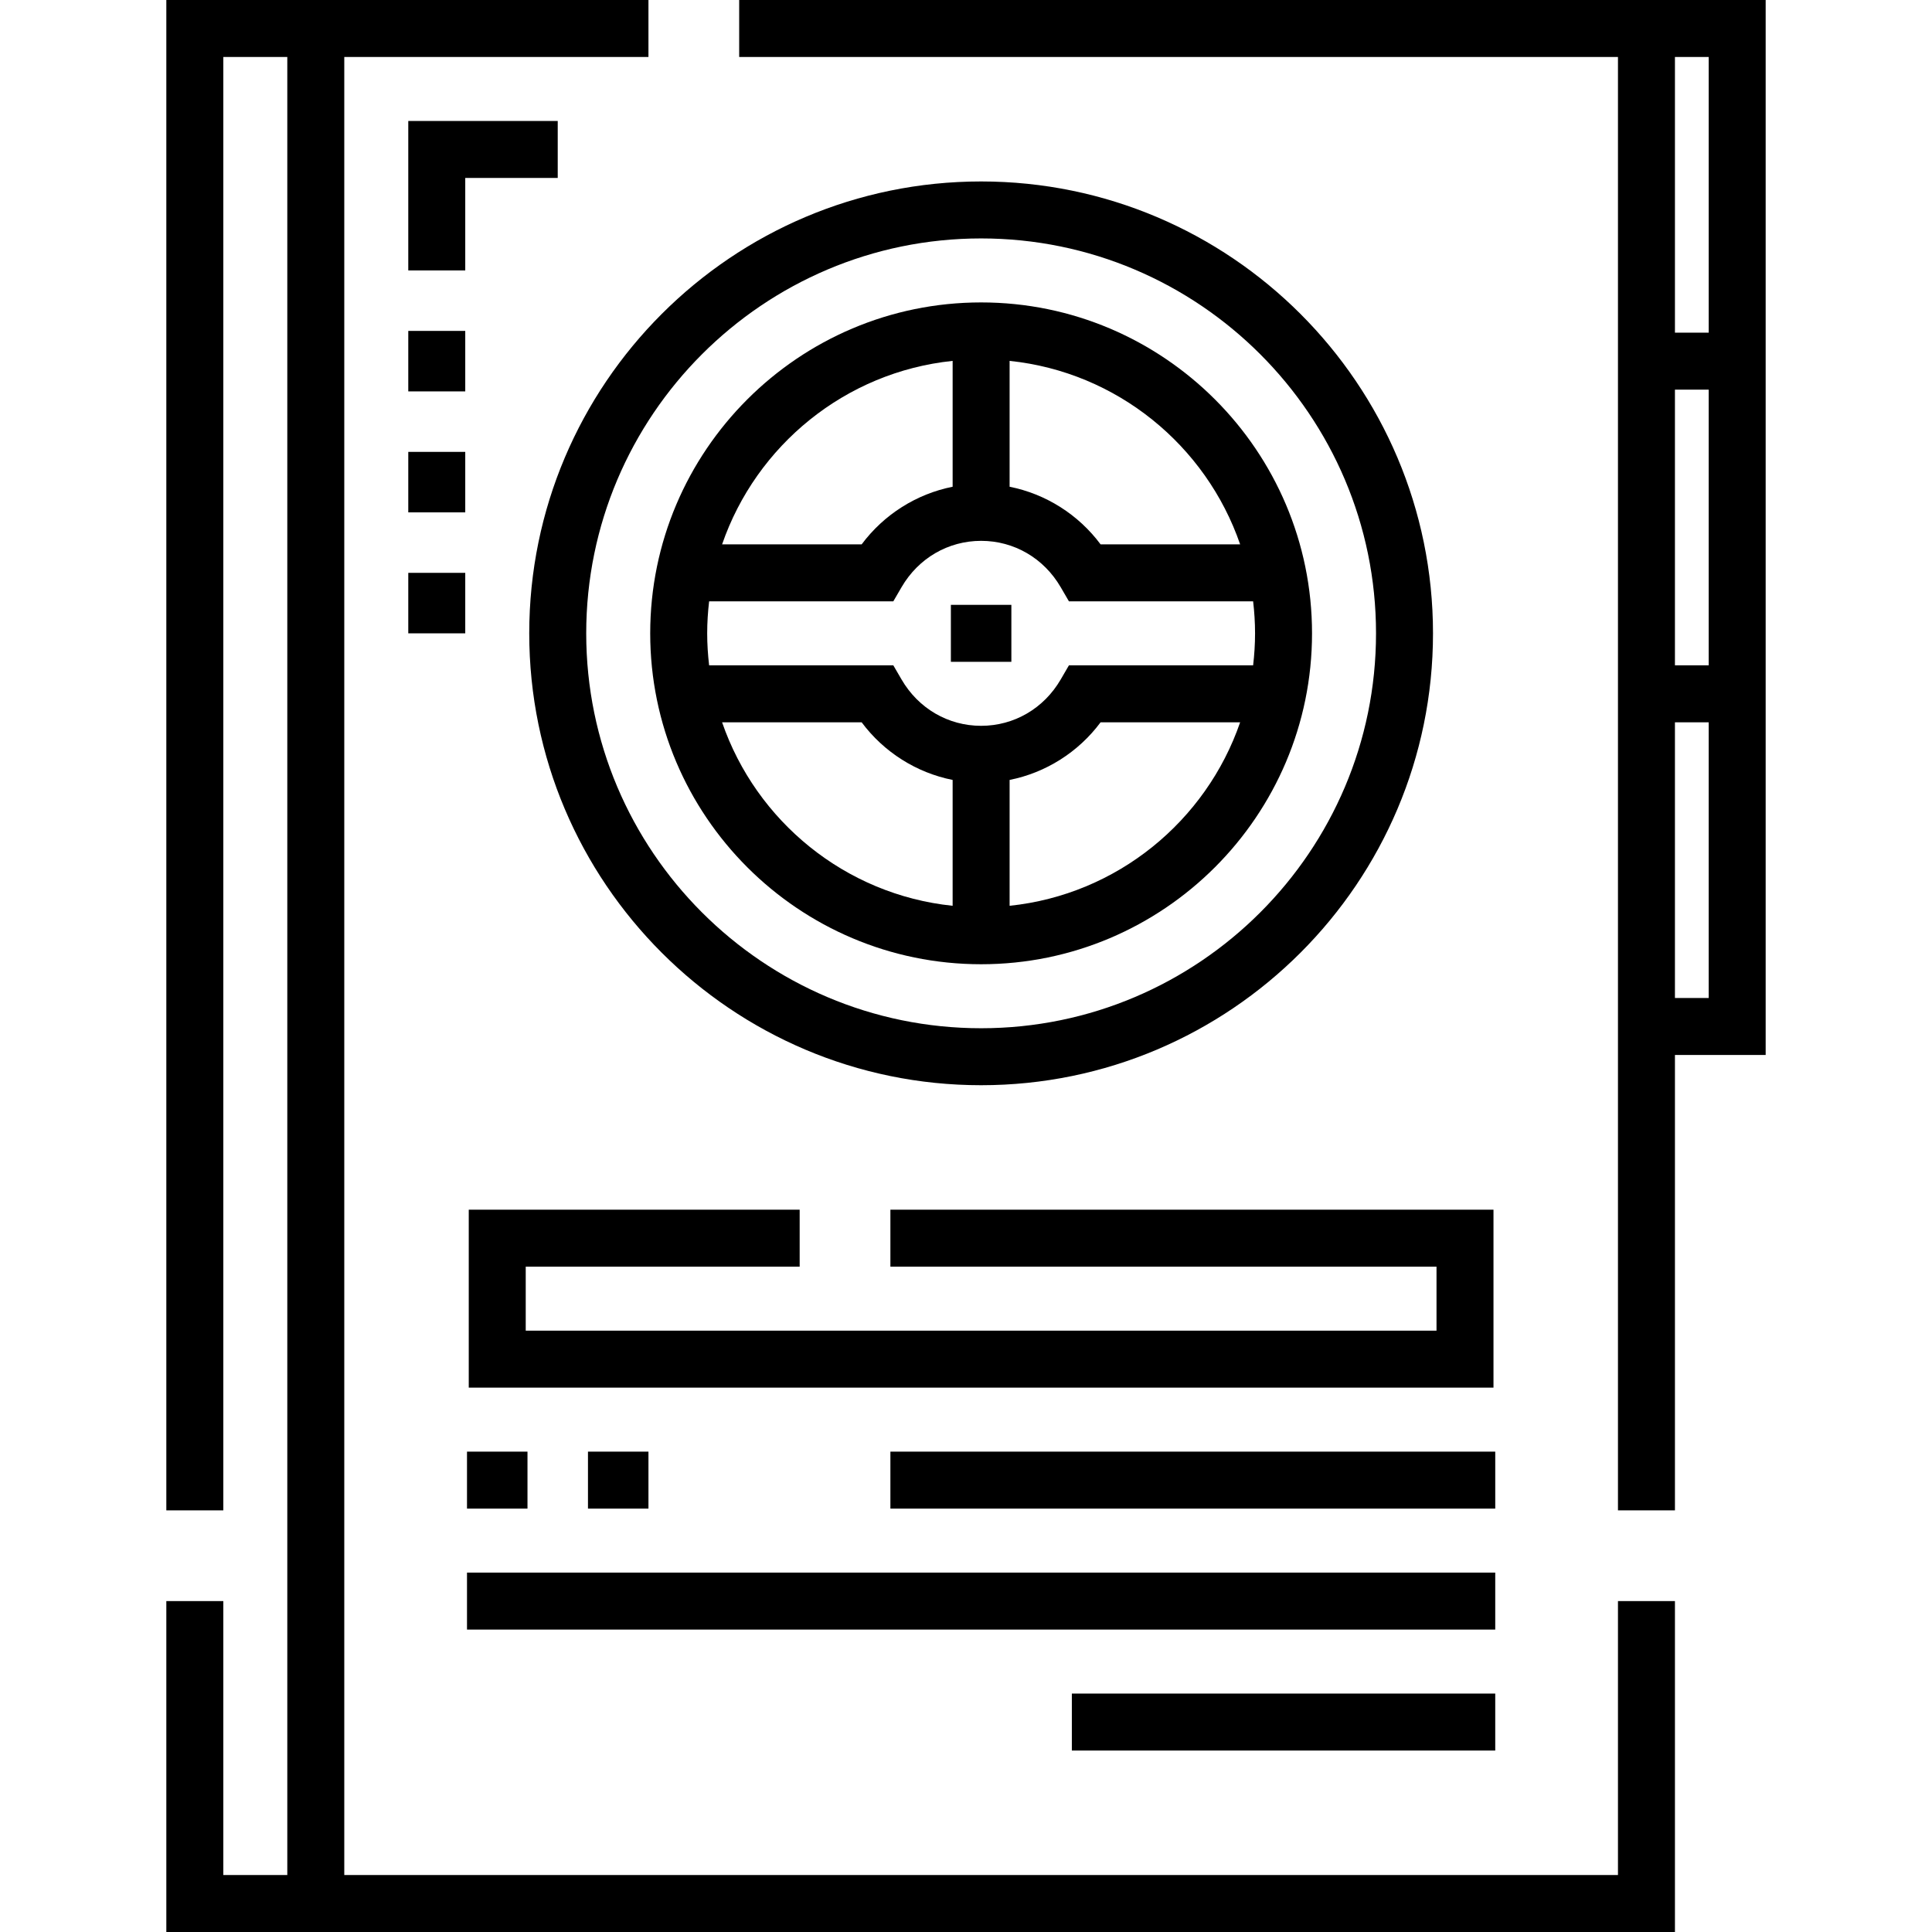
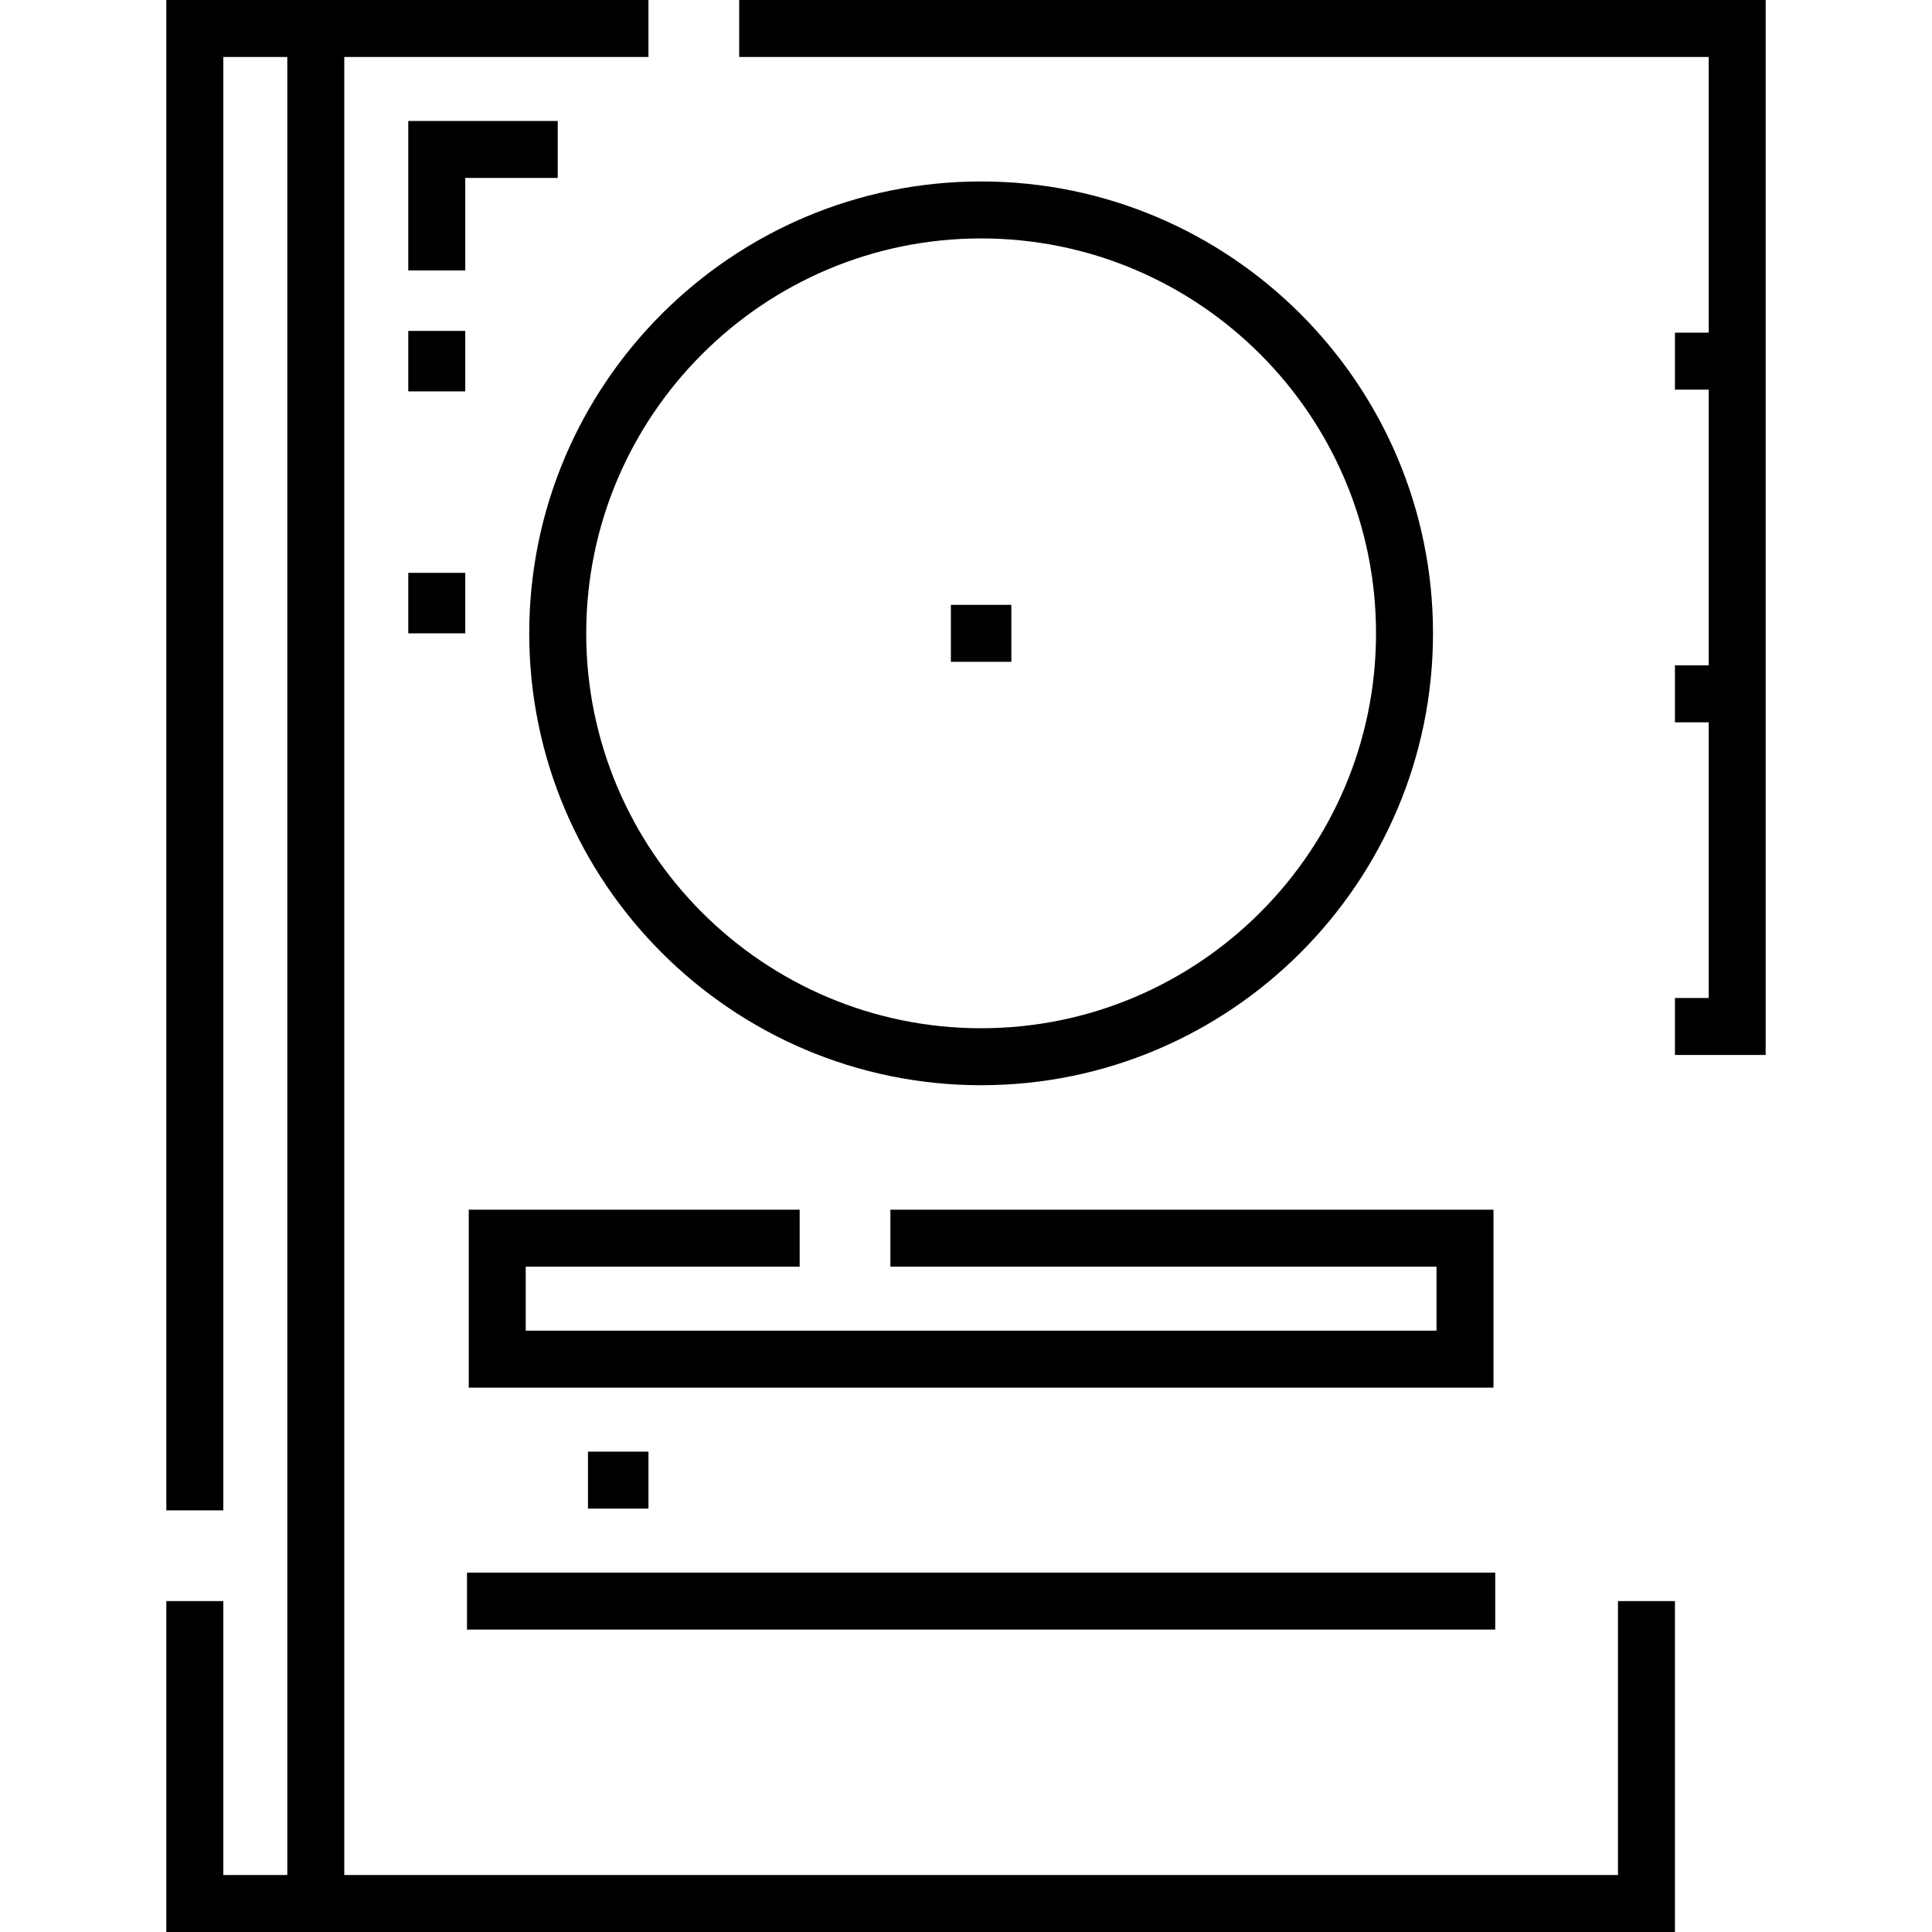
<svg xmlns="http://www.w3.org/2000/svg" version="1.1" id="Layer_1" x="0px" y="0px" viewBox="0 0 508.646 508.646" style="enable-background:new 0 0 508.646 508.646;" xml:space="preserve" width="512" height="512">
  <g>
    <g>
      <g>
        <polygon style="fill:rgb(0,0,0);" points="122.488,71.196 107.488,71.196 107.488,31.849 146.836,31.849 146.836,46.849      122.488,46.849    " />
      </g>
      <g>
-         <rect x="107.488" y="118.969" style="fill:rgb(0,0,0);" width="15" height="15.924" />
-       </g>
+         </g>
      <g>
        <rect x="154.798" y="382.178" style="fill:rgb(0,0,0);" width="15.924" height="15" />
      </g>
      <g>
        <rect x="122.949" y="414.025" style="fill:rgb(0,0,0);" width="270.709" height="15" />
      </g>
      <g>
        <polygon style="fill:rgb(0,0,0);" points="425.969,493.646 90.639,493.646 90.639,15 170.721,15 170.721,0 43.791,0 43.791,397.64      58.791,397.64 58.791,15 75.639,15 75.639,493.646 58.791,493.646 58.791,421.525 43.791,421.525 43.791,508.646      440.969,508.646 440.969,421.525 425.969,421.525    " />
        <path style="fill:rgb(0,0,0);" d="M258.304,47.772c-65.599,0-118.968,53.369-118.968,118.969     c0,65.599,53.369,118.968,118.968,118.968s118.968-53.369,118.968-118.968C377.272,101.142,323.903,47.772,258.304,47.772z      M258.304,270.709c-57.328,0-103.968-46.64-103.968-103.968s46.64-103.969,103.968-103.969s103.968,46.641,103.968,103.969     S315.632,270.709,258.304,270.709z" />
-         <path style="fill:rgb(0,0,0);" d="M258.304,79.62c-48.039,0-87.121,39.082-87.121,87.121c0,48.038,39.082,87.12,87.121,87.12     c48.038,0,87.12-39.082,87.12-87.12C345.424,118.702,306.342,79.62,258.304,79.62z M326.497,143.316h-36.741     c-5.868-7.883-14.459-13.281-23.953-15.17V95.01C294.076,97.946,317.531,117.287,326.497,143.316z M330.424,166.741     c0,2.851-0.185,5.658-0.508,8.424h-48.494l-2.169,3.728c-4.445,7.637-12.276,12.196-20.949,12.196s-16.504-4.56-20.949-12.196     l-2.169-3.728h-48.494c-0.323-2.766-0.508-5.573-0.508-8.424c0-2.851,0.185-5.659,0.508-8.425h48.494l2.169-3.728     c4.445-7.637,12.276-12.196,20.949-12.196s16.504,4.56,20.949,12.196l2.169,3.728h48.493     C330.239,161.082,330.424,163.89,330.424,166.741z M250.804,95.01v33.136c-9.494,1.889-18.084,7.287-23.953,15.17H190.11     C199.077,117.287,222.531,97.945,250.804,95.01z M190.11,190.165h36.742c5.868,7.883,14.459,13.281,23.952,15.17v33.136     C222.531,235.536,199.076,216.195,190.11,190.165z M265.804,238.471v-33.136c9.493-1.889,18.084-7.287,23.952-15.17h36.742     C317.531,216.195,294.076,235.536,265.804,238.471z" />
        <rect x="250.342" y="159.241" style="fill:rgb(0,0,0);" width="15.924" height="15" />
-         <path style="fill:rgb(0,0,0);" d="M194.608,0v15h231.361v382.64h15V277.747h23.886v-87.582v-15v-72.583v-15V0H194.608z      M449.854,262.747h-8.886v-72.582h8.886V262.747z M449.854,175.165h-8.886v-72.583h8.886V175.165z M440.969,87.582V15h8.886     v72.582H440.969z" />
+         <path style="fill:rgb(0,0,0);" d="M194.608,0v15h231.361h15V277.747h23.886v-87.582v-15v-72.583v-15V0H194.608z      M449.854,262.747h-8.886v-72.582h8.886V262.747z M449.854,175.165h-8.886v-72.583h8.886V175.165z M440.969,87.582V15h8.886     v72.582H440.969z" />
        <rect x="107.488" y="87.12" style="fill:rgb(0,0,0);" width="15" height="15.925" />
        <rect x="107.488" y="150.816" style="fill:rgb(0,0,0);" width="15" height="15.925" />
        <polygon style="fill:rgb(0,0,0);" points="234.418,333.481 378.196,333.481 378.196,350.329 138.411,350.329 138.411,333.481      210.531,333.481 210.531,318.481 123.411,318.481 123.411,365.329 393.196,365.329 393.196,318.481 234.418,318.481    " />
-         <rect x="122.949" y="382.178" style="fill:rgb(0,0,0);" width="15.924" height="15" />
-         <rect x="234.418" y="382.178" style="fill:rgb(0,0,0);" width="159.241" height="15" />
-         <rect x="282.19" y="445.874" style="fill:rgb(0,0,0);" width="111.469" height="15" />
      </g>
    </g>
  </g>
</svg>